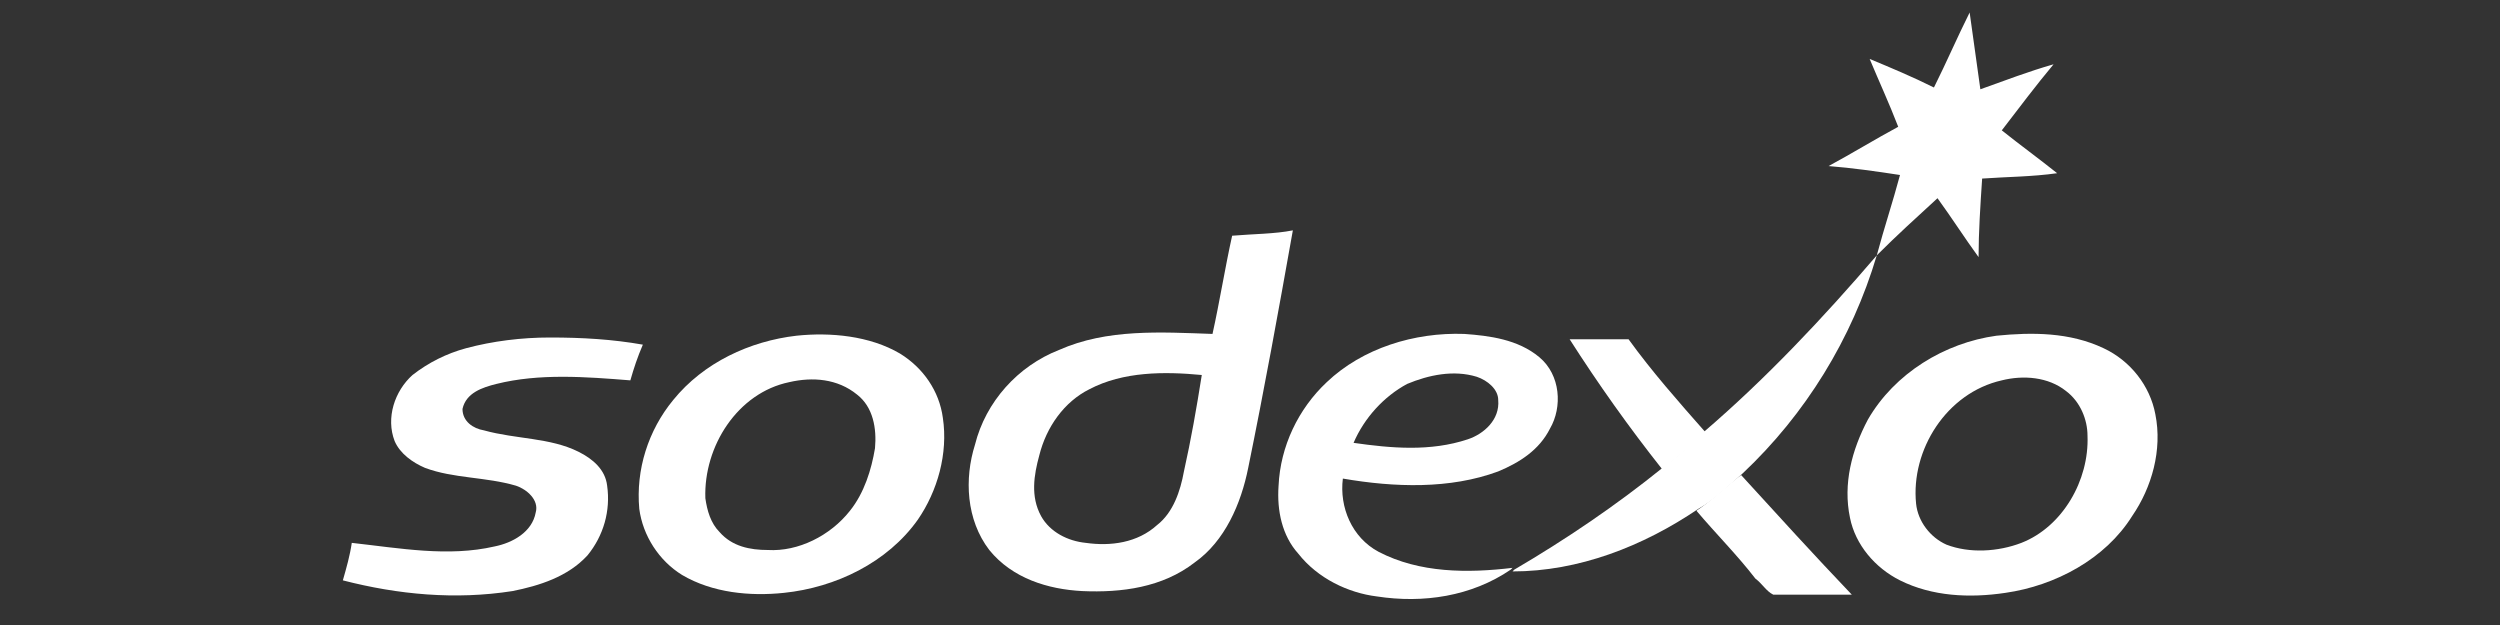
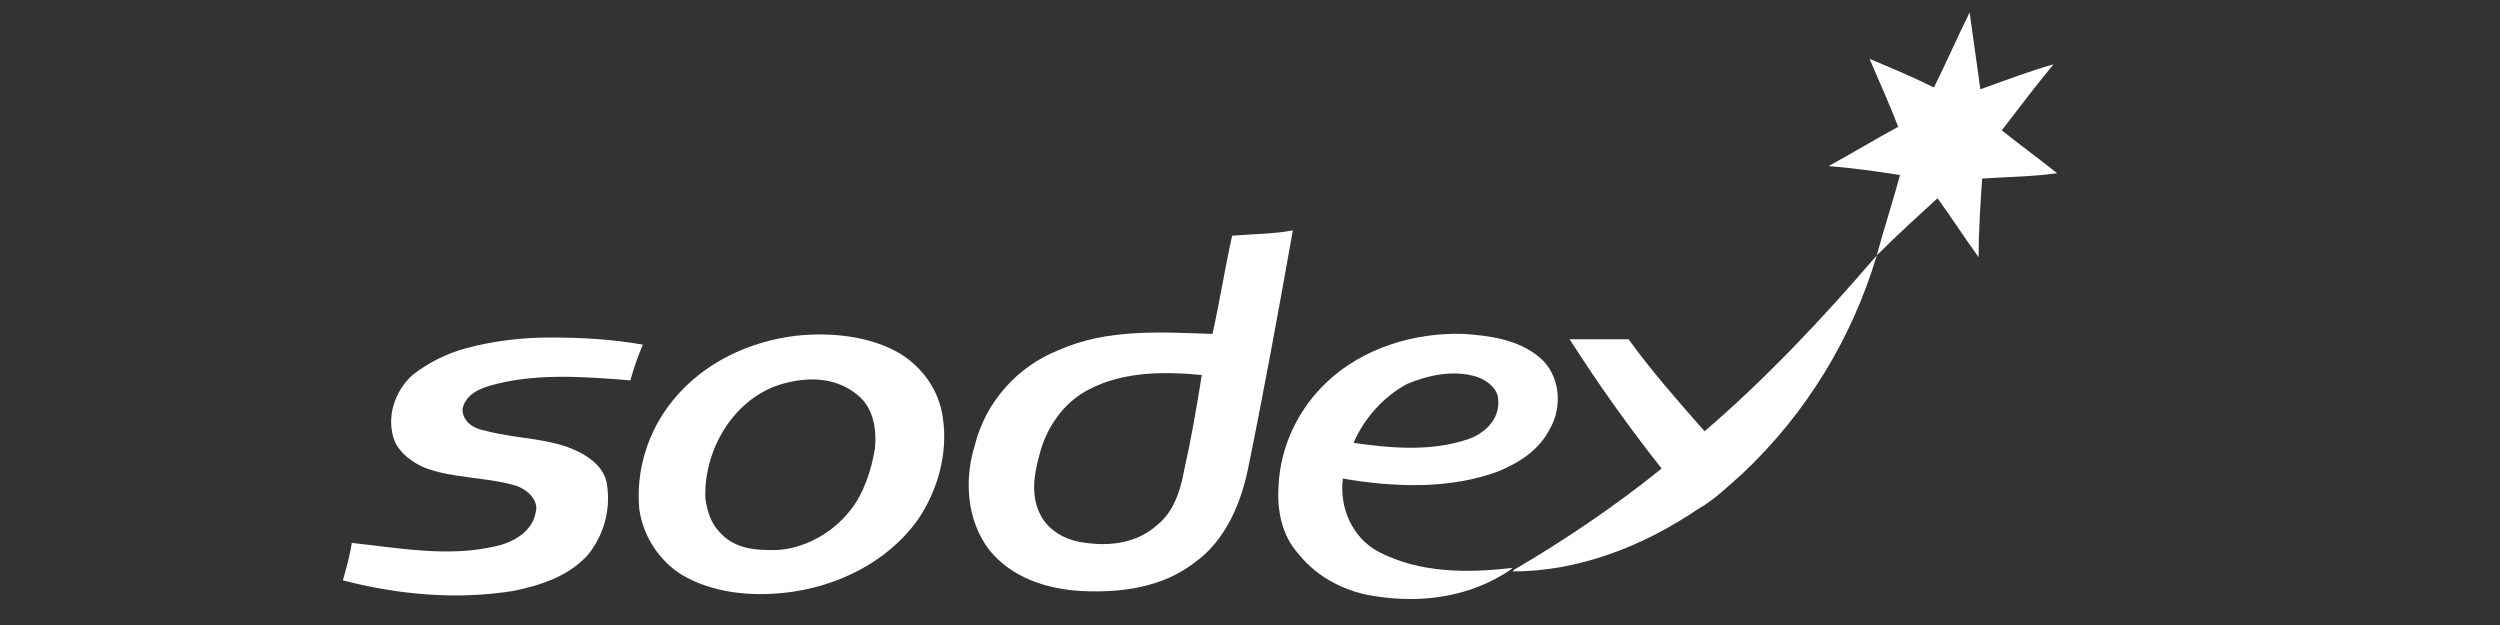
<svg xmlns="http://www.w3.org/2000/svg" version="1.1" id="Layer_1" x="0px" y="0px" viewBox="0 0 140 35" style="enable-background:new 0 0 140 35;" xml:space="preserve">
  <rect x="0" y="0" width="140" height="35" fill="#333333" stroke="none" />
  <style type="text/css">
	.st0{fill:#FFFFFF;}
</style>
  <path class="st0" d="M108.3,4.9c0.7-1.4,1.3-2.8,2-4.2c0.2,1.4,0.4,2.9,0.6,4.3c1.4-0.5,2.7-1,4.1-1.4c-1,1.2-1.9,2.4-2.9,3.7  c1,0.8,2.1,1.6,3.1,2.4c-1.4,0.2-2.8,0.2-4.2,0.3c-0.1,1.5-0.2,3-0.2,4.4c-0.8-1.1-1.5-2.2-2.3-3.3c-1.2,1.1-2.3,2.1-3.4,3.2  c0.4-1.5,0.9-3,1.3-4.5c-1.3-0.2-2.7-0.4-4-0.5c1.3-0.7,2.6-1.5,3.9-2.2c-0.5-1.3-1.1-2.6-1.6-3.8C105.9,3.8,107.1,4.3,108.3,4.9  L108.3,4.9z" />
  <path class="st0" d="M95.4,24.2c3.5-3,6.7-6.4,9.7-9.9c-1.4,4.7-4,8.9-7.5,12.2c-0.8,0.7-1.6,1.5-2.5,2C92,30.6,88.4,32,84.7,32  l0.1-0.1c2.9-1.7,5.7-3.6,8.3-5.7C93.9,25.6,94.7,24.9,95.4,24.2L95.4,24.2z" />
  <path class="st0" d="M26.1,19.5c1.5-0.4,3.1-0.6,4.7-0.6c1.8,0,3.5,0.1,5.2,0.4c-0.3,0.7-0.5,1.3-0.7,2c-2.5-0.2-5.1-0.4-7.5,0.2  c-0.8,0.2-1.7,0.5-1.9,1.4c0,0.7,0.6,1.1,1.2,1.2c1.8,0.5,3.7,0.4,5.3,1.2c0.8,0.4,1.5,1,1.6,1.9c0.2,1.4-0.2,2.8-1.1,3.9  c-1.1,1.2-2.7,1.7-4.2,2c-3.2,0.5-6.4,0.2-9.5-0.6c0.2-0.7,0.4-1.4,0.5-2.1c2.7,0.3,5.4,0.8,8,0.2c1-0.2,2.1-0.8,2.3-1.9  c0.2-0.7-0.5-1.3-1.1-1.5c-1.7-0.5-3.5-0.4-5.1-1c-0.7-0.3-1.4-0.8-1.7-1.5c-0.5-1.3,0-2.8,1-3.7C24,20.3,25,19.8,26.1,19.5  L26.1,19.5z" />
  <path class="st0" d="M87.9,19c1.1,0,2.2,0,3.3,0c1.3,1.8,2.8,3.5,4.3,5.2l-0.1,0.1c-0.7,0.7-1.5,1.3-2.3,2  C91.2,23.9,89.5,21.5,87.9,19L87.9,19z" />
  <path class="st0" d="M69,13.2c-0.4,1.8-0.7,3.7-1.1,5.5c-2.9-0.1-5.9-0.3-8.6,0.9c-2.3,0.9-4.1,2.9-4.7,5.3  c-0.6,1.9-0.5,4.2,0.8,5.9c1.3,1.6,3.3,2.2,5.2,2.3c2.2,0.1,4.5-0.2,6.3-1.6c1.7-1.2,2.6-3.3,3-5.3c0.9-4.4,1.7-8.8,2.5-13.3  C71.4,13.1,70.2,13.1,69,13.2z M66.3,26.4c-0.2,1.1-0.6,2.3-1.5,3c-1.1,1-2.6,1.2-4,1c-1-0.1-2-0.6-2.5-1.5  c-0.6-1.1-0.4-2.3-0.1-3.4c0.4-1.6,1.4-3,2.8-3.7c1.9-1,4.2-1,6.3-0.8C67,22.9,66.7,24.6,66.3,26.4z" />
  <path class="st0" d="M86.2,20c-1.2-1-2.8-1.2-4.2-1.3c-2.8-0.1-5.7,0.8-7.7,2.7c-1.6,1.5-2.6,3.6-2.7,5.8c-0.1,1.4,0.2,2.8,1.1,3.8  c1.1,1.4,2.8,2.2,4.4,2.4c2.6,0.4,5.3,0,7.5-1.5l0.1-0.1c-2.5,0.3-5.2,0.3-7.5-0.9c-1.5-0.8-2.2-2.5-2-4.1c2.9,0.5,6,0.6,8.7-0.4  c1.2-0.5,2.3-1.2,2.9-2.4C87.5,22.8,87.4,21,86.2,20z M82.2,24.6c-2.1,0.7-4.3,0.5-6.4,0.2c0.6-1.4,1.7-2.6,3-3.3  c1.2-0.5,2.6-0.8,3.9-0.4c0.6,0.2,1.2,0.7,1.2,1.3C84,23.5,83.1,24.3,82.2,24.6z" />
  <path class="st0" d="M52.8,23.4c-0.2-1.5-1.1-2.8-2.4-3.6c-1.7-1-3.9-1.2-5.8-1c-2.6,0.3-5.2,1.5-6.9,3.6c-1.4,1.7-2.1,3.9-1.9,6.1  c0.2,1.5,1.1,2.9,2.4,3.7c1.7,1,3.8,1.2,5.7,1c2.9-0.3,5.8-1.7,7.5-4.1C52.5,27.5,53.1,25.4,52.8,23.4z M49,25.1  c-0.2,1.2-0.6,2.5-1.4,3.5c-1.1,1.4-2.9,2.3-4.6,2.2c-1,0-2-0.2-2.7-1c-0.5-0.5-0.7-1.2-0.8-1.9c-0.1-2.9,1.8-5.9,4.7-6.5  c1.3-0.3,2.7-0.2,3.8,0.7C48.9,22.8,49.1,24,49,25.1z" />
-   <path class="st0" d="M120.7,23.2c-0.3-1.6-1.4-3-2.9-3.7c-1.9-0.9-4-0.9-6-0.7c-2.9,0.4-5.7,2.1-7.2,4.7c-0.9,1.7-1.4,3.6-1,5.5  c0.3,1.5,1.4,2.8,2.8,3.5c1.8,0.9,3.9,1,5.9,0.7c2.8-0.4,5.6-1.9,7.1-4.3C120.5,27.3,121.1,25.2,120.7,23.2z M113.2,30.4  c-1.3,0.5-2.9,0.6-4.2,0.1c-0.9-0.4-1.6-1.3-1.7-2.3c-0.3-3,1.7-6.2,4.8-6.9c1.2-0.3,2.6-0.2,3.6,0.6c0.8,0.6,1.2,1.6,1.2,2.5  C117,26.9,115.5,29.5,113.2,30.4z" />
-   <path class="st0" d="M95,28.6c0.9-0.6,1.7-1.4,2.5-2c2.1,2.3,4.1,4.5,6.2,6.7c-1.5,0-2.9,0-4.4,0c-0.4-0.2-0.6-0.6-1-0.9  C97.3,31.1,96.1,29.9,95,28.6L95,28.6z" />
</svg>